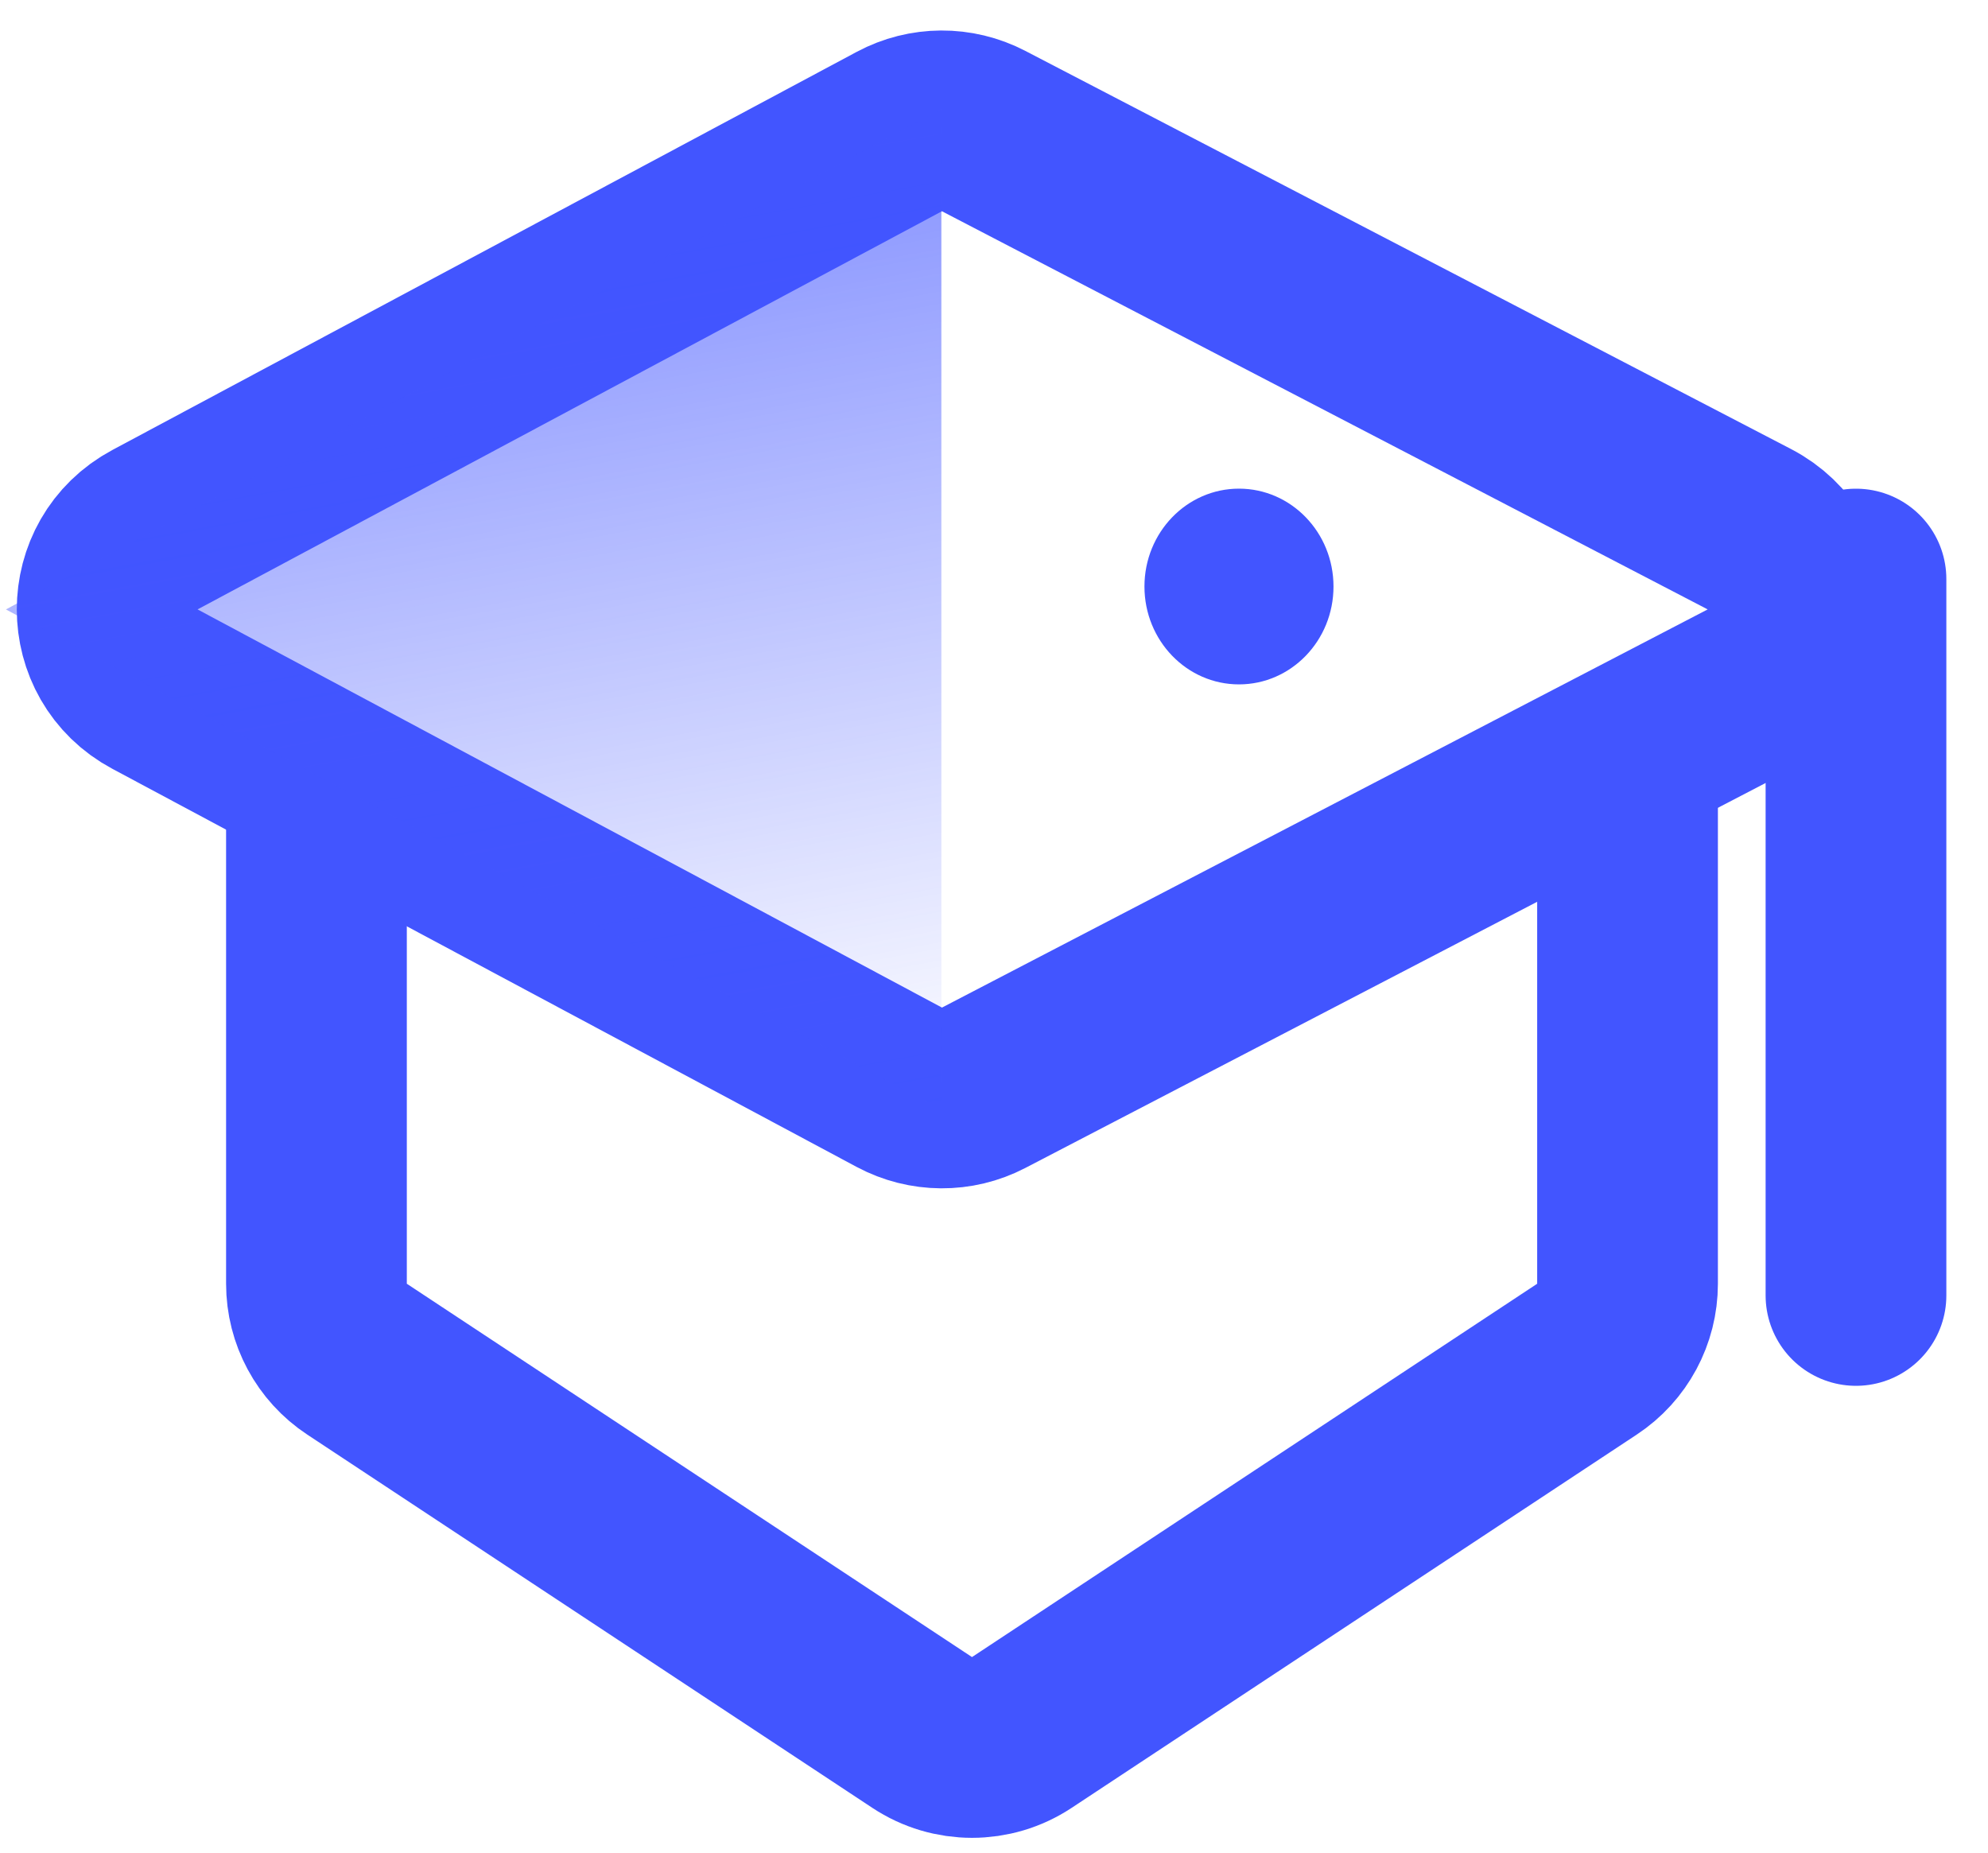
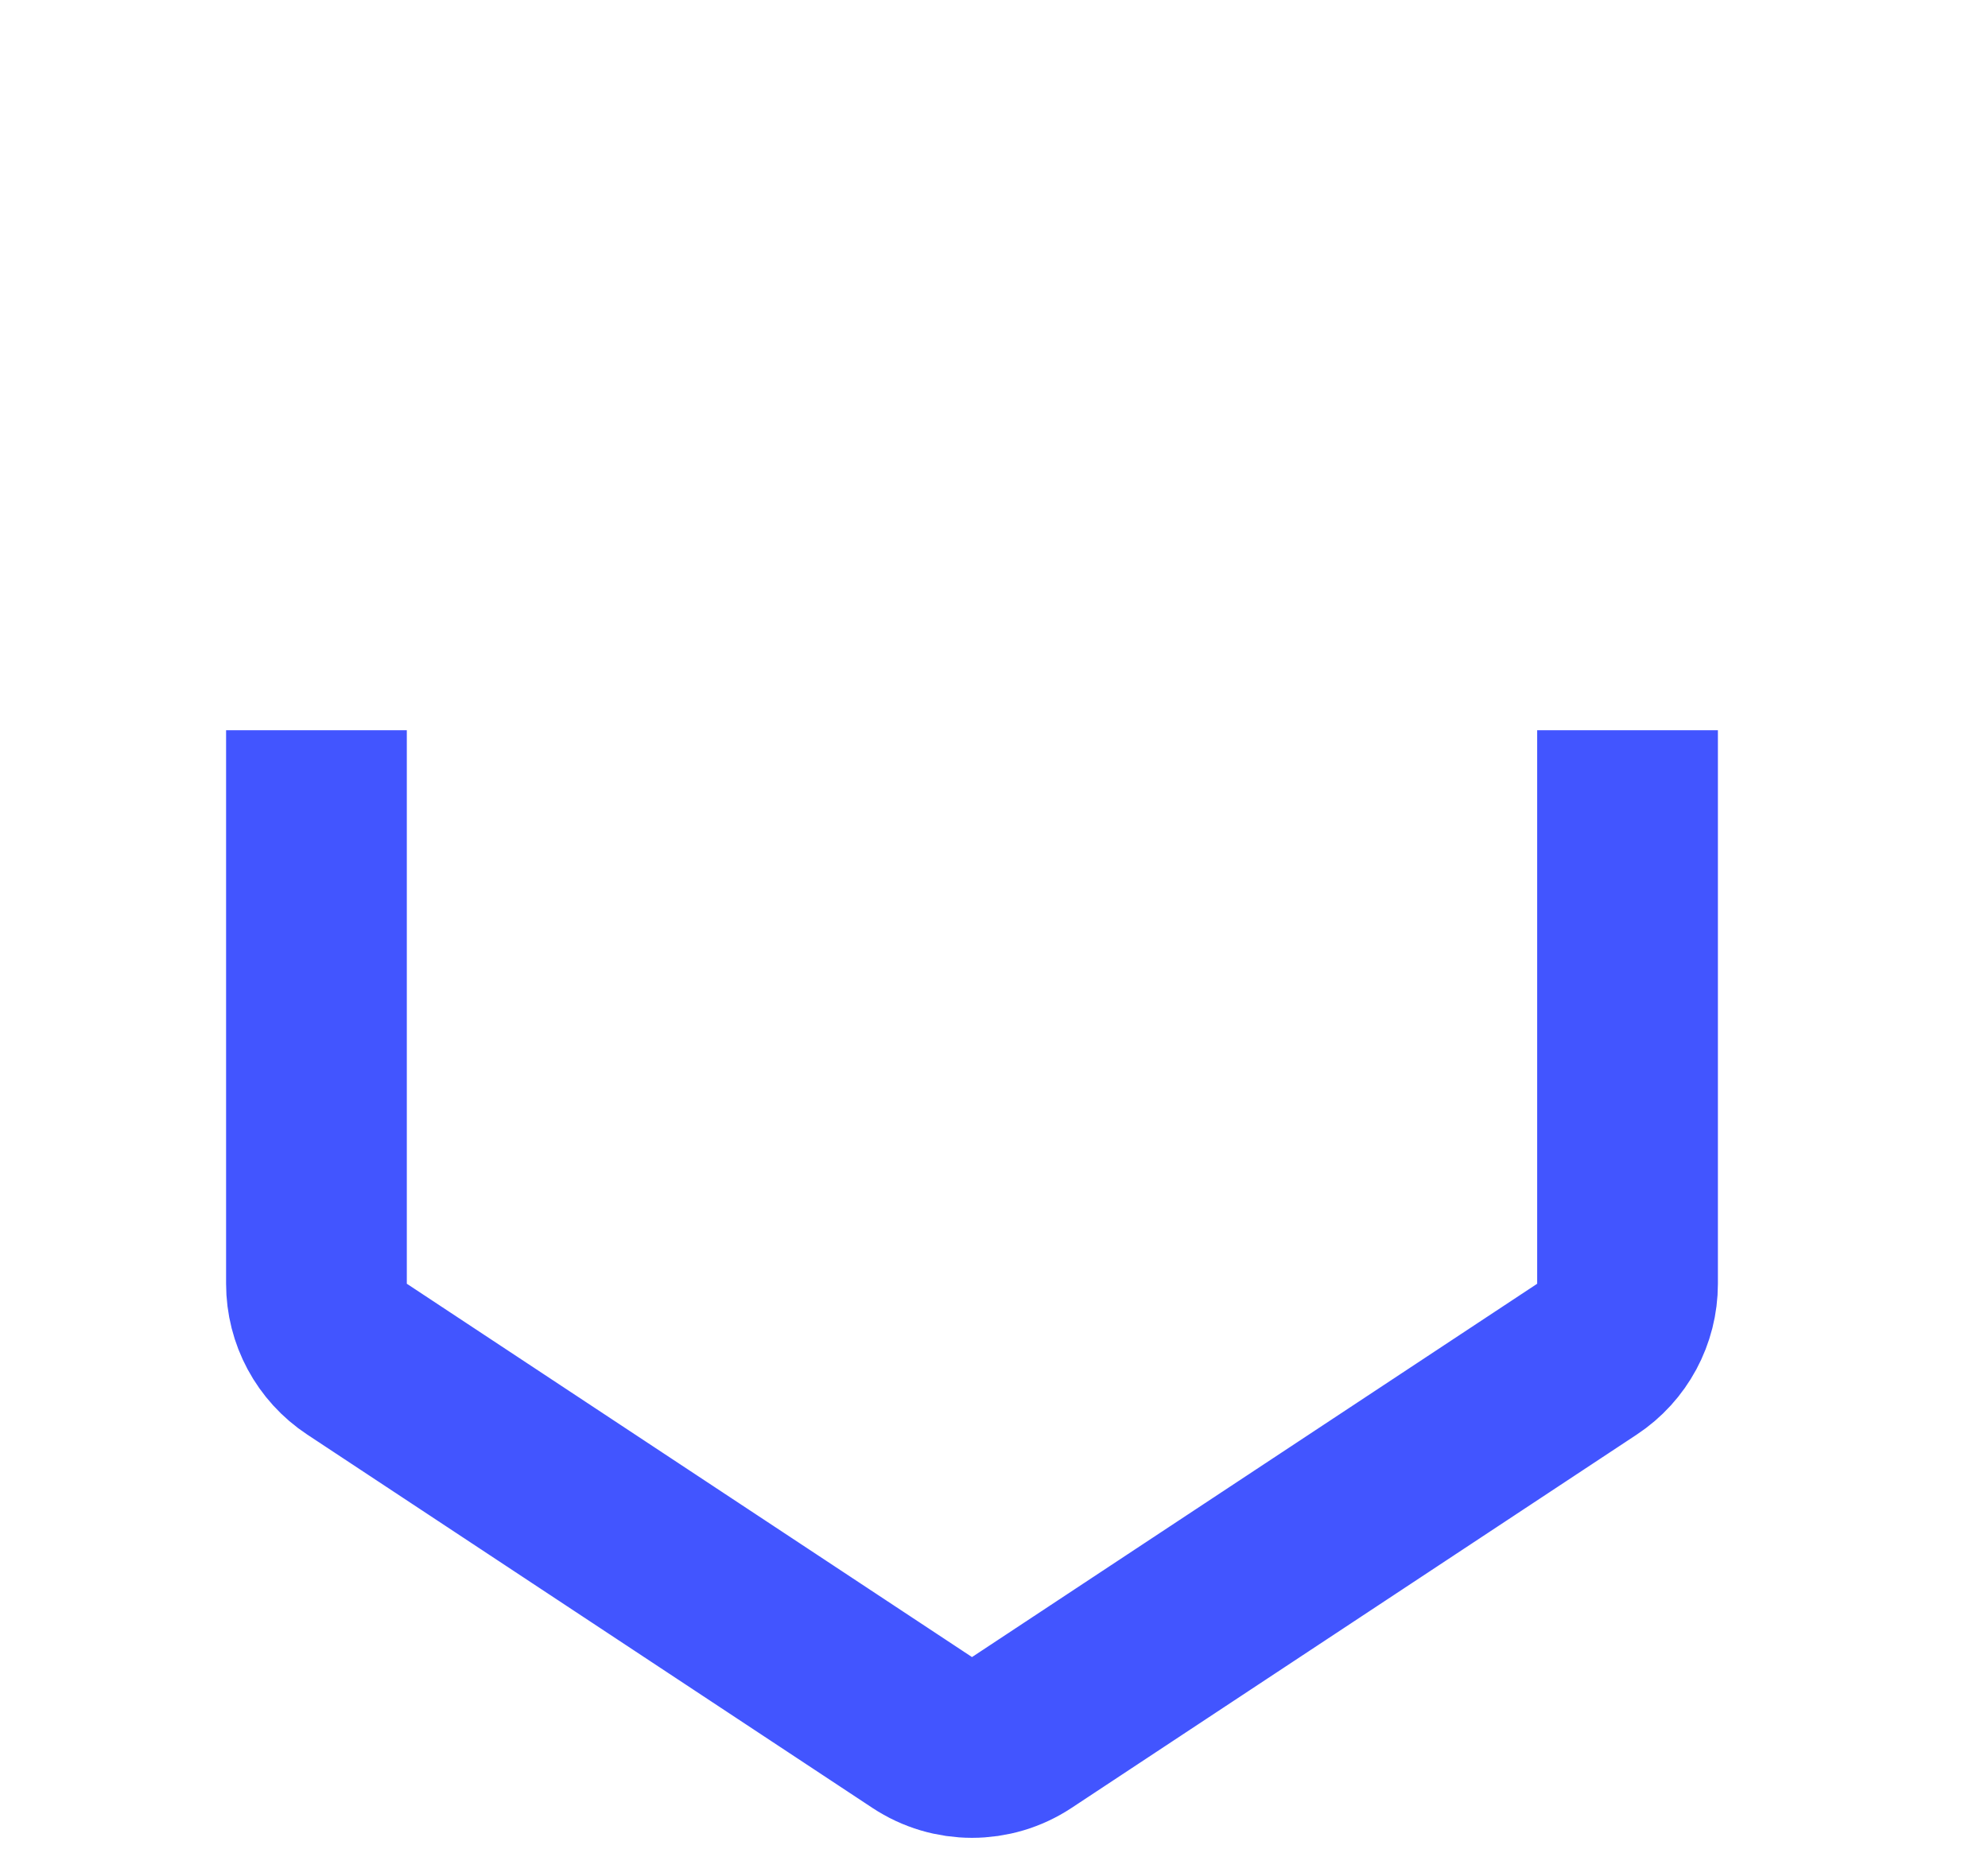
<svg xmlns="http://www.w3.org/2000/svg" width="44" height="41" viewBox="0 0 44 41" fill="none">
-   <path d="M3.429 11.723L19.905 2.911C20.487 2.6 21.185 2.596 21.771 2.901L38.718 11.712C40.155 12.459 40.155 14.514 38.718 15.261L21.771 24.073C21.185 24.378 20.487 24.373 19.905 24.062L3.429 15.25C2.019 14.497 2.019 12.477 3.429 11.723Z" stroke="#4255FF" stroke-width="4" />
-   <ellipse cx="27.422" cy="12.98" rx="2.092" ry="2.166" fill="#4255FF" />
  <path d="M7.004 16.16V28.41C7.004 29.082 7.341 29.709 7.902 30.079L20.411 38.341C21.079 38.783 21.947 38.783 22.615 38.341L35.124 30.079C35.685 29.709 36.022 29.082 36.022 28.41V16.16" stroke="#4255FF" stroke-width="4" />
-   <line x1="41.078" y1="12.815" x2="41.078" y2="28.669" stroke="#4255FF" stroke-width="4" stroke-linecap="round" />
-   <path d="M0.131 13.487L20.835 2.414V24.559L0.131 13.487Z" fill="url(#paint0_linear_652_2402)" />
  <defs>
    <linearGradient id="paint0_linear_652_2402" x1="10.516" y1="2.414" x2="14.76" y2="25.653" gradientUnits="userSpaceOnUse">
      <stop stop-color="#4255FF" stop-opacity="0.7" />
      <stop offset="1" stop-color="#4255FF" stop-opacity="0" />
    </linearGradient>
  </defs>
</svg>